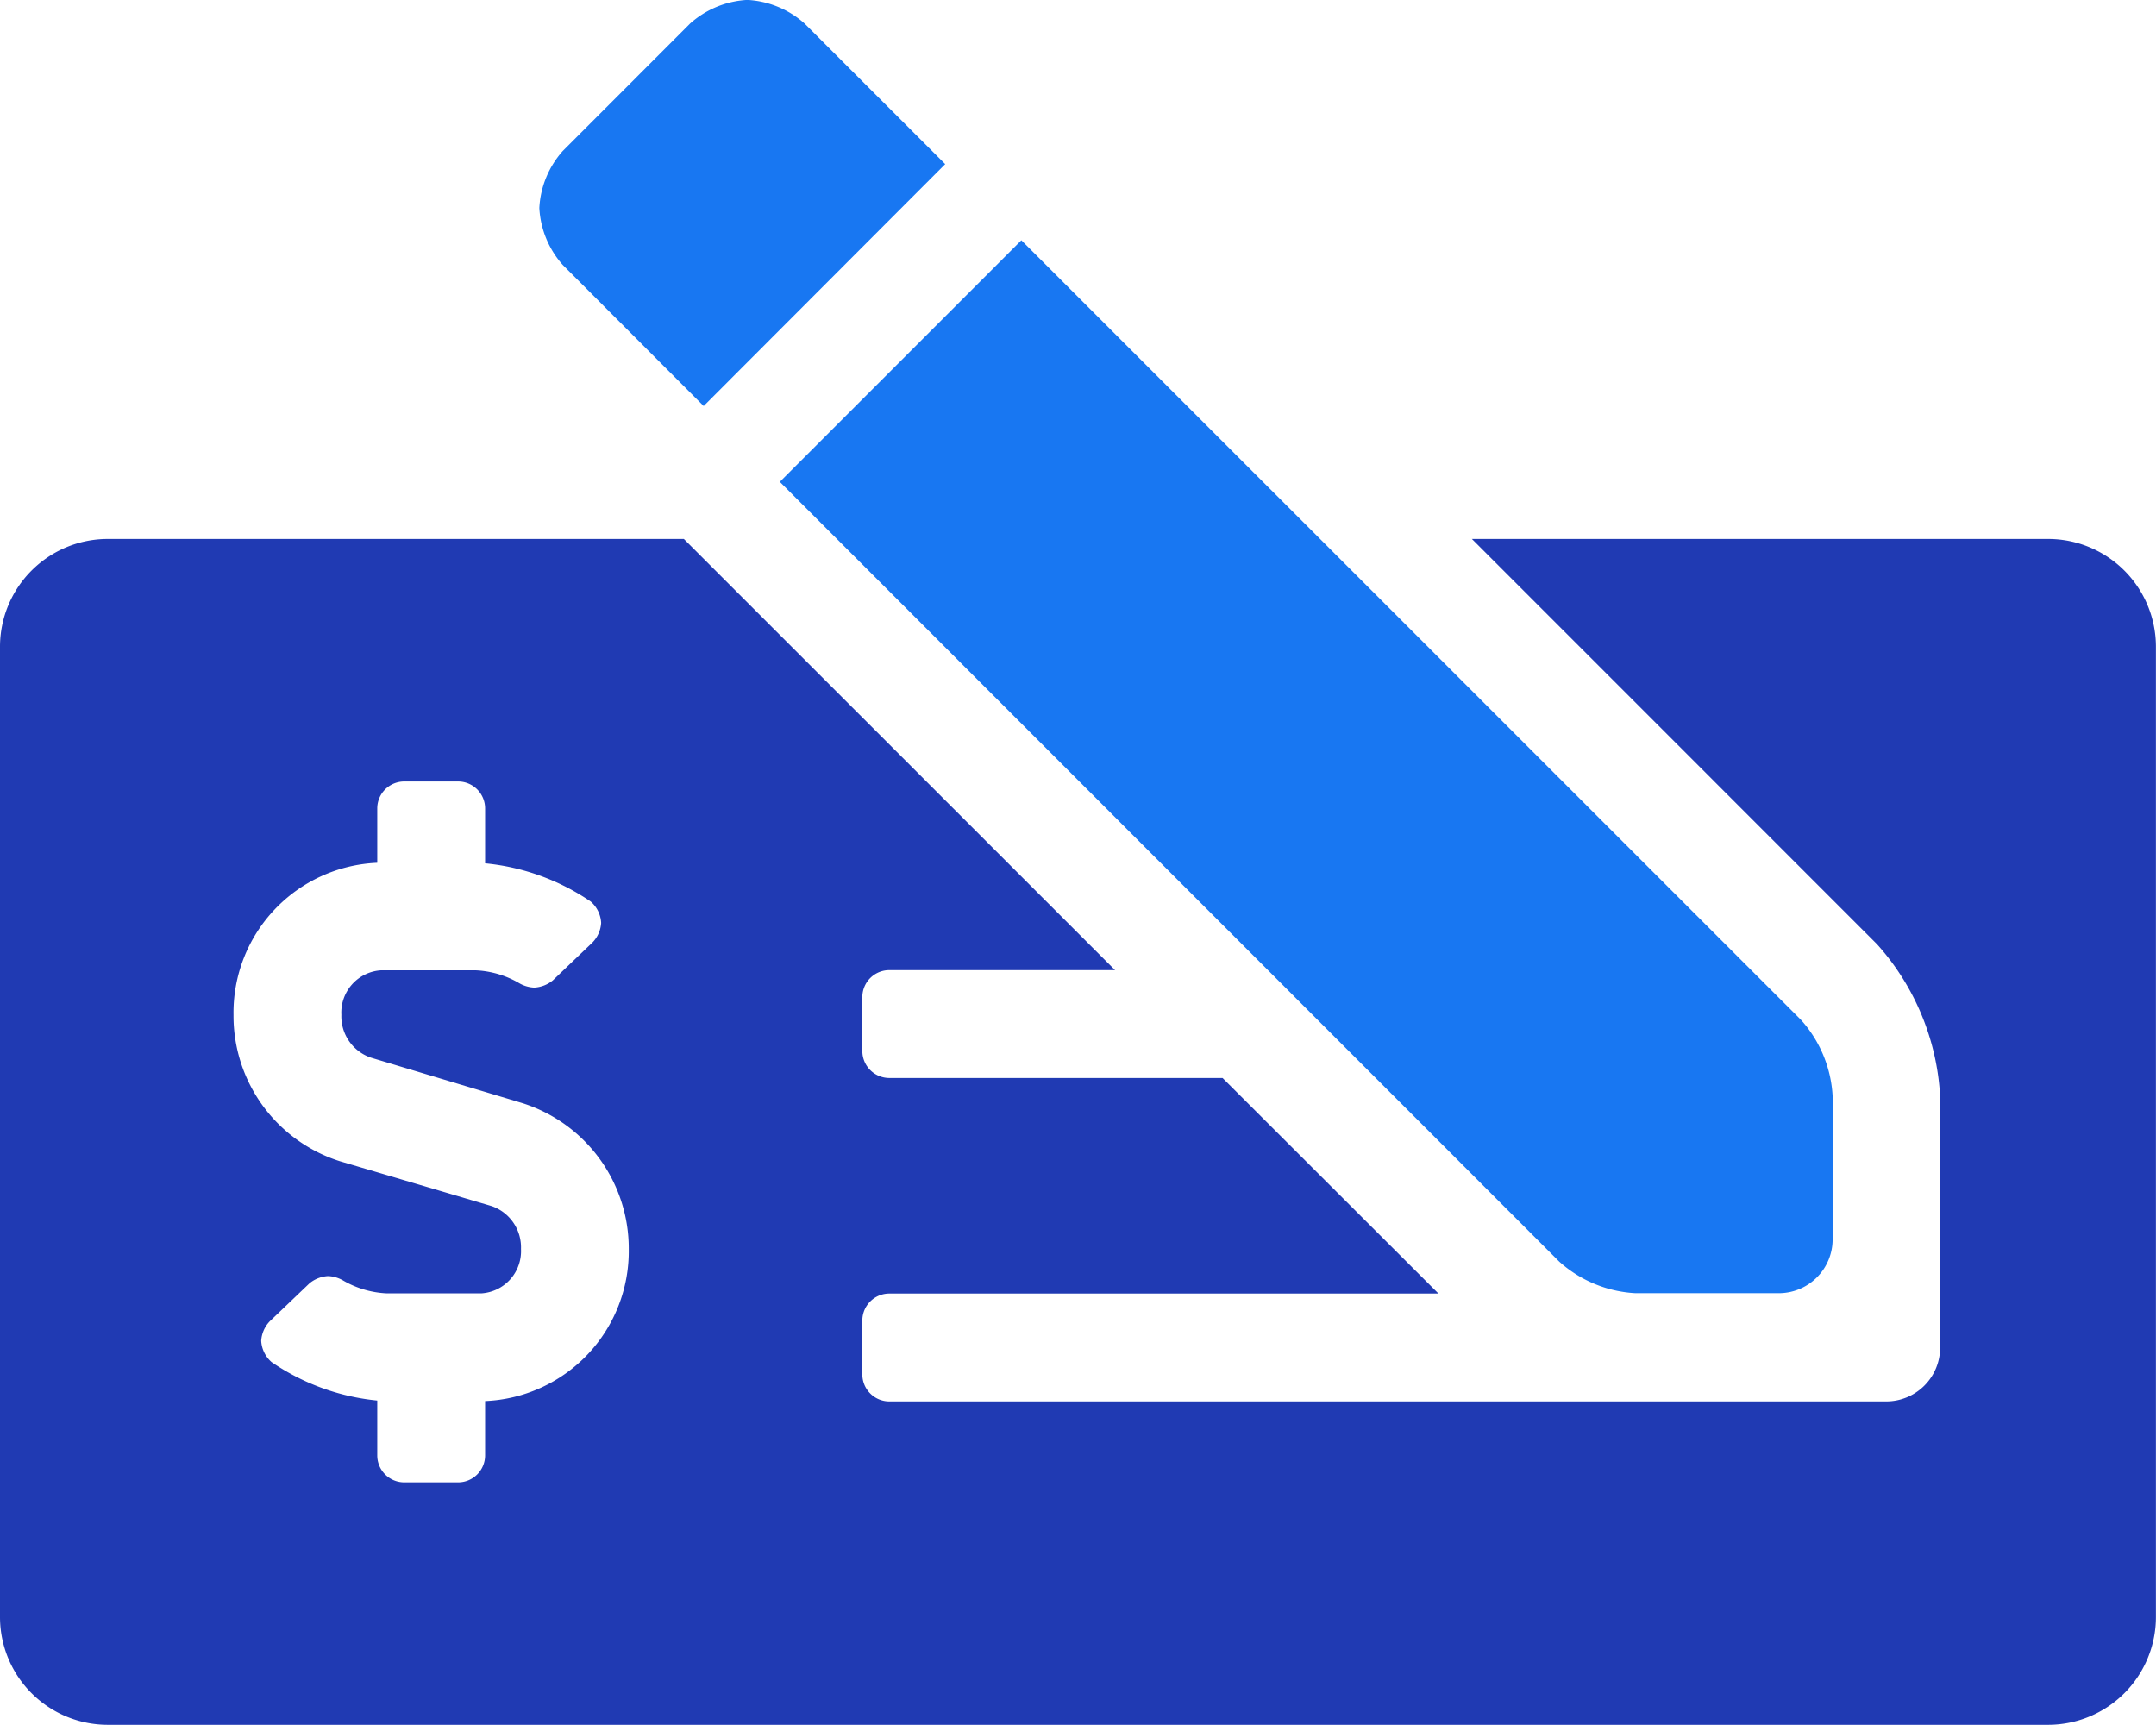
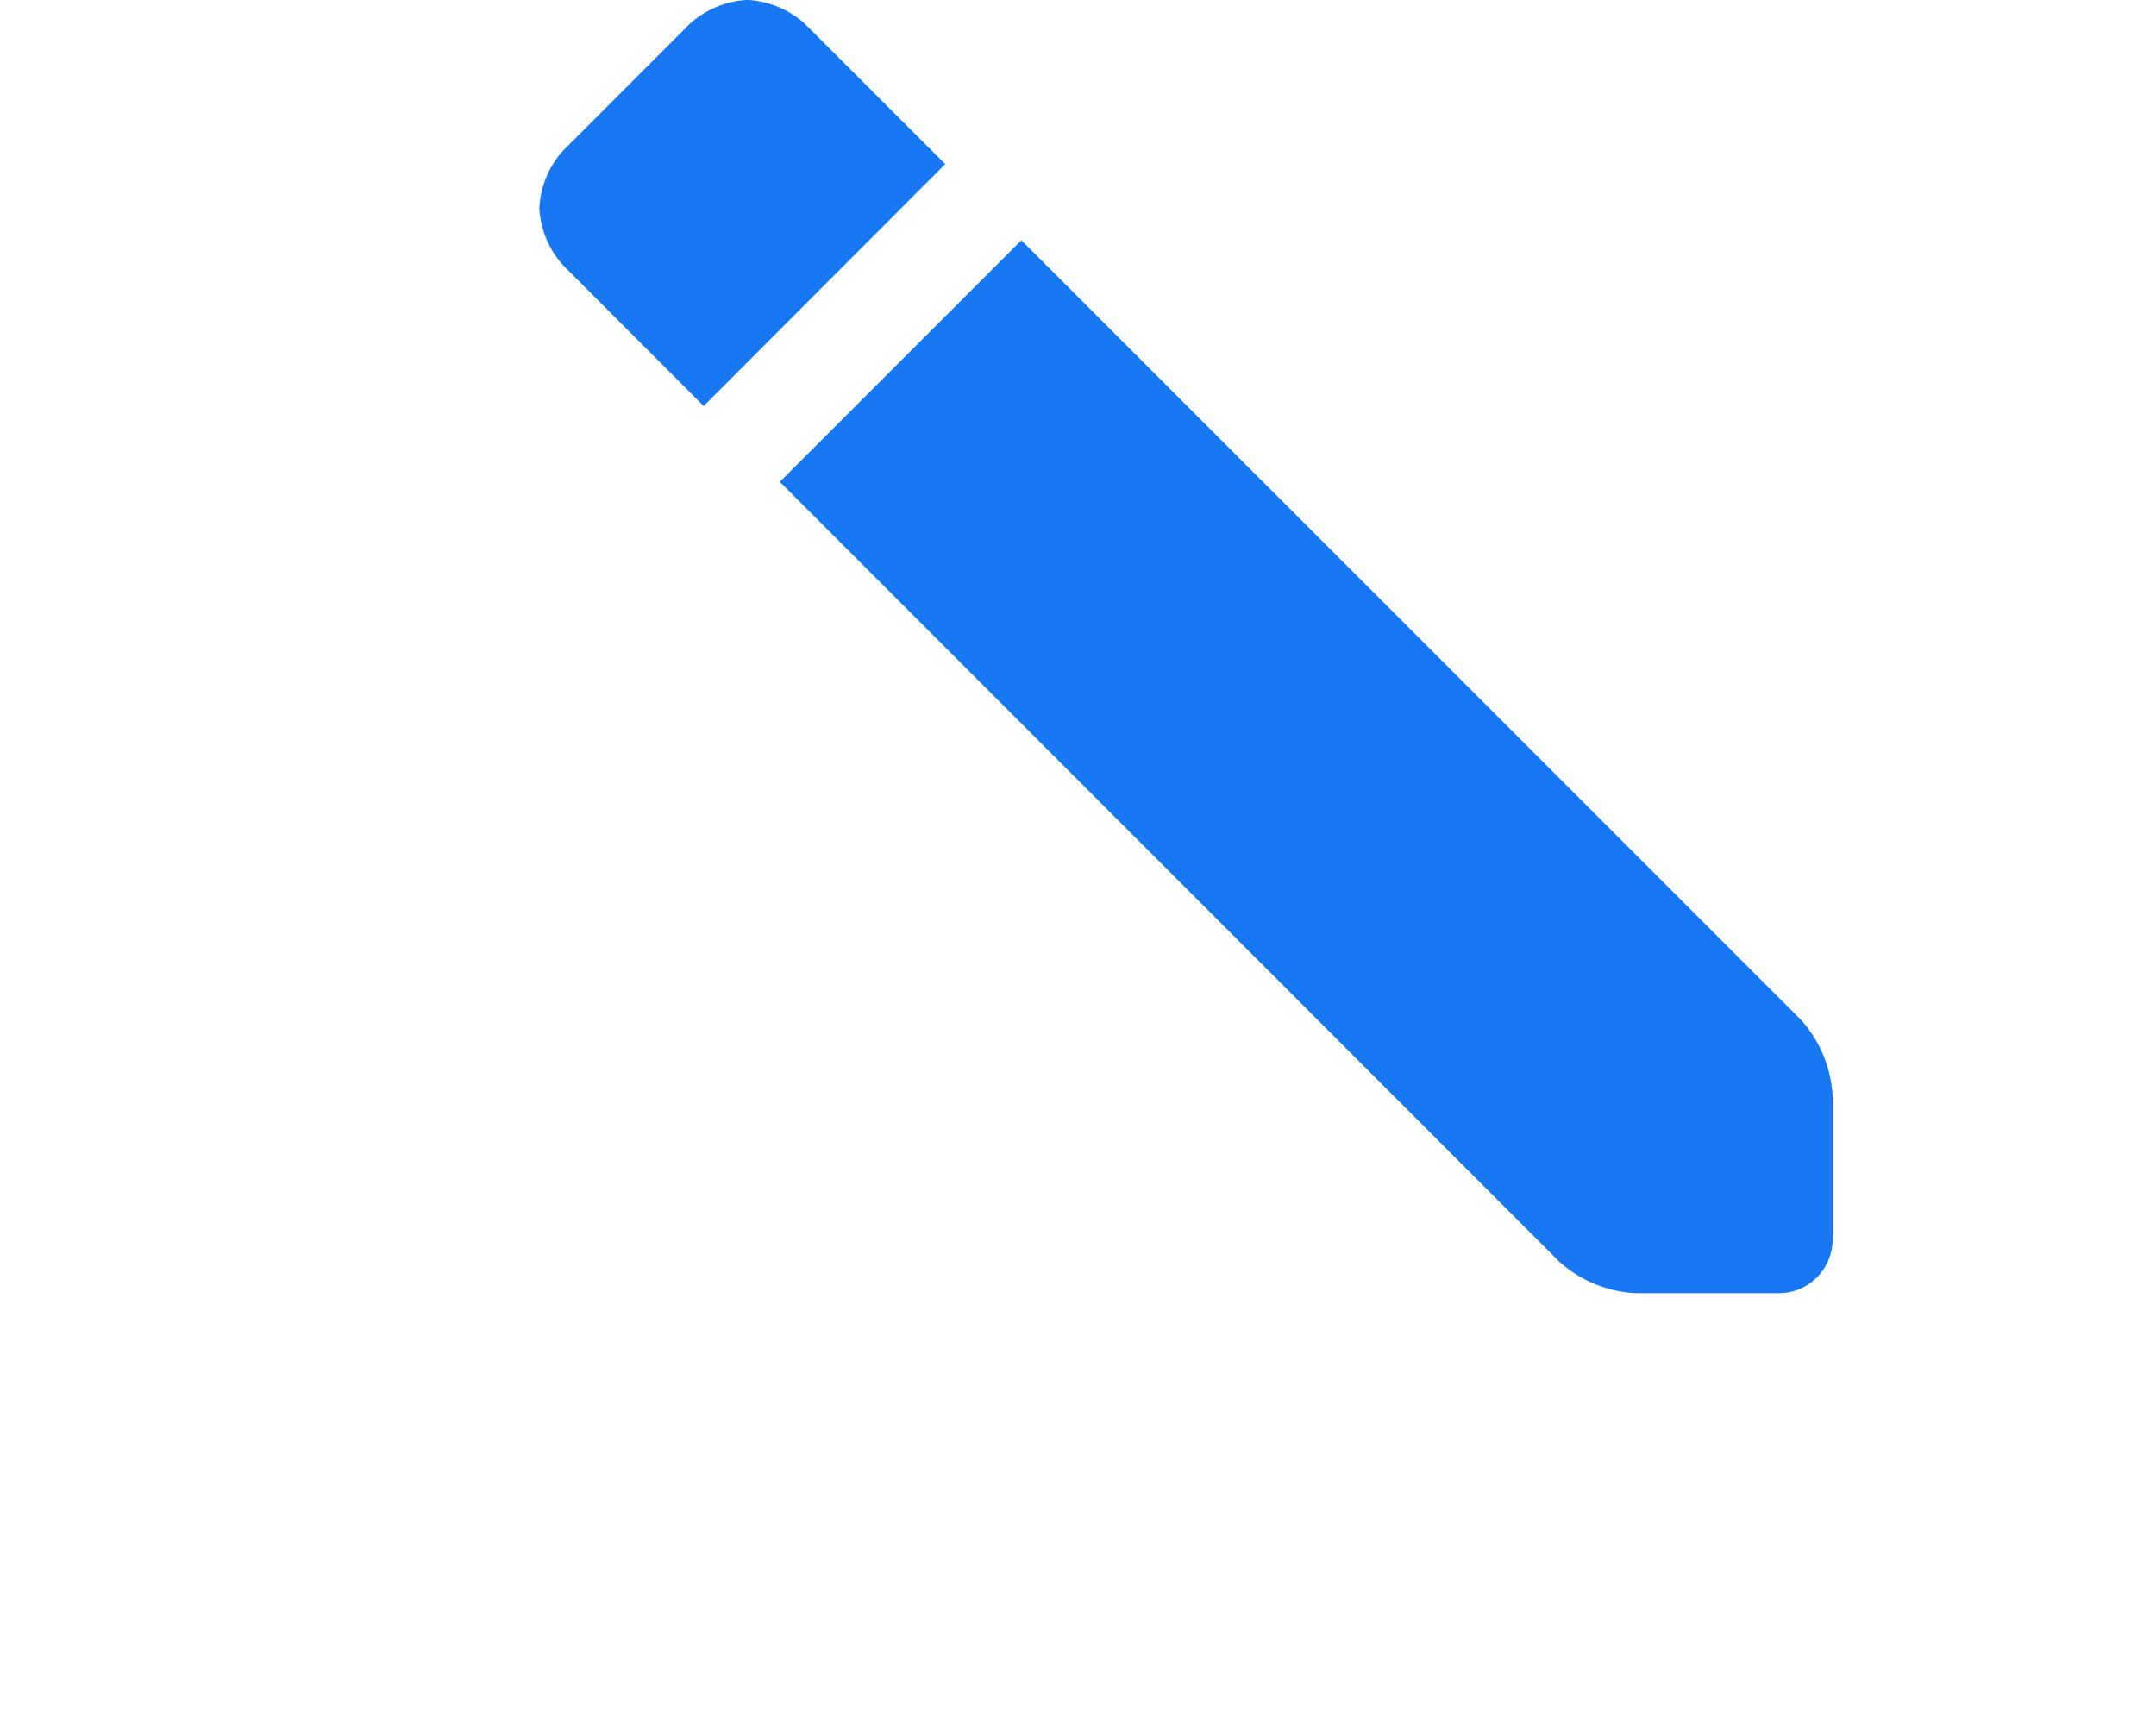
<svg xmlns="http://www.w3.org/2000/svg" id="employees-payroll" width="24.689" height="19.75" viewBox="0 0 24.689 19.75">
-   <path id="Path_105154" data-name="Path 105154" d="M23.455-32.625h-6.6l4.639,4.64a2.836,2.836,0,0,1,.723,1.746v2.872a.617.617,0,0,1-.617.617H10.184a.309.309,0,0,1-.309-.309v-.617a.309.309,0,0,1,.309-.309h6.288L14-26.453H10.184a.309.309,0,0,1-.309-.309v-.617a.309.309,0,0,1,.309-.309h2.585L7.831-32.625h-6.6A1.235,1.235,0,0,0,0-31.391v11.11a1.235,1.235,0,0,0,1.234,1.234h22.22a1.235,1.235,0,0,0,1.234-1.234v-11.11A1.235,1.235,0,0,0,23.455-32.625Zm-17.9,9.871v.622a.309.309,0,0,1-.309.309H4.629a.309.309,0,0,1-.309-.309v-.628A2.593,2.593,0,0,1,3.11-23.2a.349.349,0,0,1-.119-.244.353.353,0,0,1,.1-.225l.453-.433a.366.366,0,0,1,.213-.083.372.372,0,0,1,.178.054,1.093,1.093,0,0,0,.495.144H5.511a.485.485,0,0,0,.455-.509.5.5,0,0,0-.338-.491L3.892-25.5a1.746,1.746,0,0,1-1.218-1.674A1.718,1.718,0,0,1,4.32-28.917v-.622a.309.309,0,0,1,.309-.309h.617a.309.309,0,0,1,.309.309v.628a2.589,2.589,0,0,1,1.21.438.349.349,0,0,1,.119.244.353.353,0,0,1-.1.225l-.453.433a.366.366,0,0,1-.213.083.372.372,0,0,1-.178-.054,1.086,1.086,0,0,0-.494-.144H4.364a.485.485,0,0,0-.455.509.5.5,0,0,0,.338.491l1.736.521A1.746,1.746,0,0,1,7.2-24.493,1.717,1.717,0,0,1,5.555-22.754Z" transform="translate(0 38.796)" fill="#203ab3" />
  <path id="Path_105155" data-name="Path 105155" d="M19.856-46.255l.158.158,2.766-2.77-1.612-1.611a1.069,1.069,0,0,0-.654-.269,1.069,1.069,0,0,0-.654.269L18.4-49.017a1.064,1.064,0,0,0-.268.652,1.064,1.064,0,0,0,.268.652ZM29.812-36.3a1.418,1.418,0,0,0,.873.361h1.64a.617.617,0,0,0,.617-.617v-1.638h0a1.418,1.418,0,0,0-.361-.873l-8.929-8.928-2.766,2.766Z" transform="translate(-11.956 50.746)" fill="#1877f2" />
</svg>